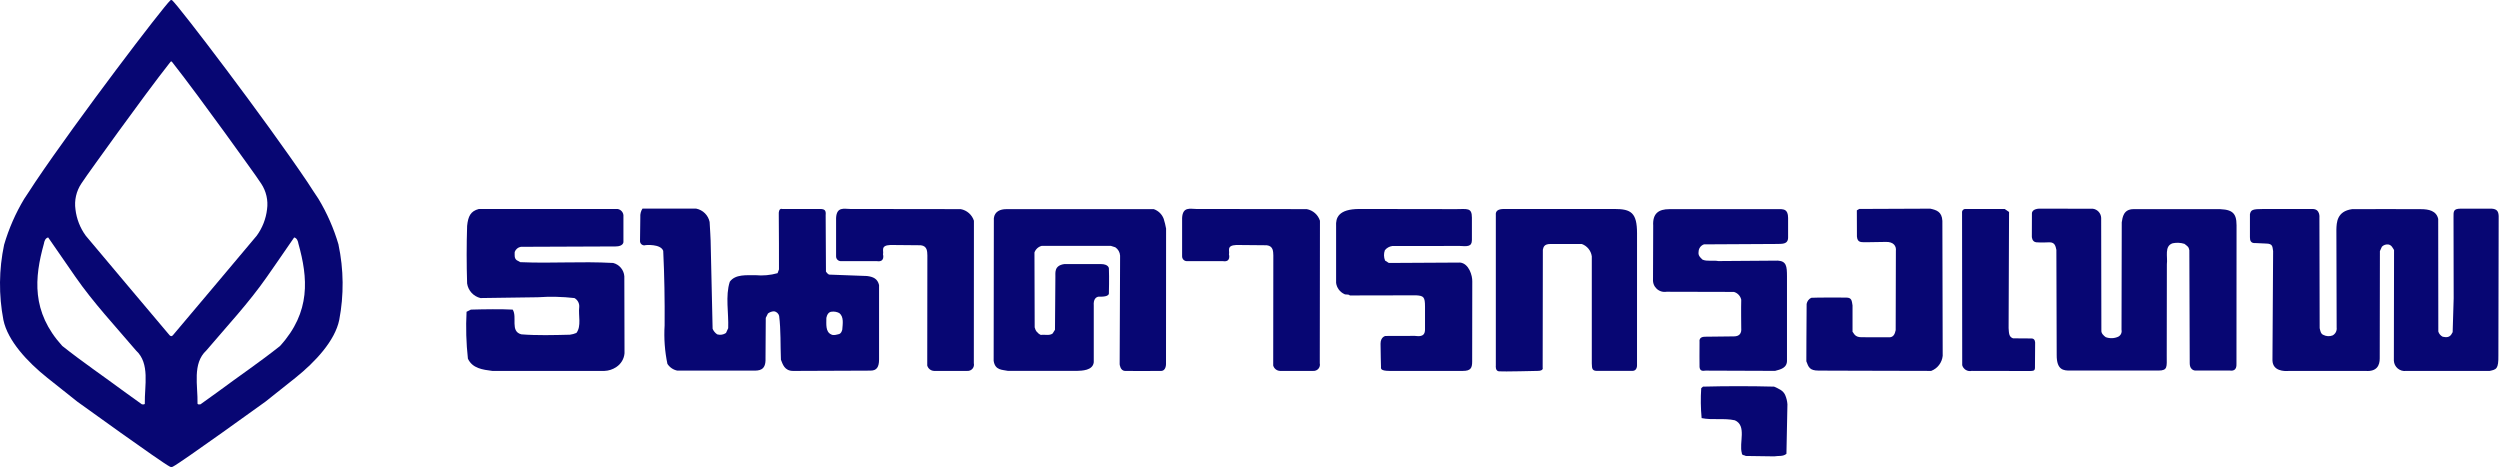
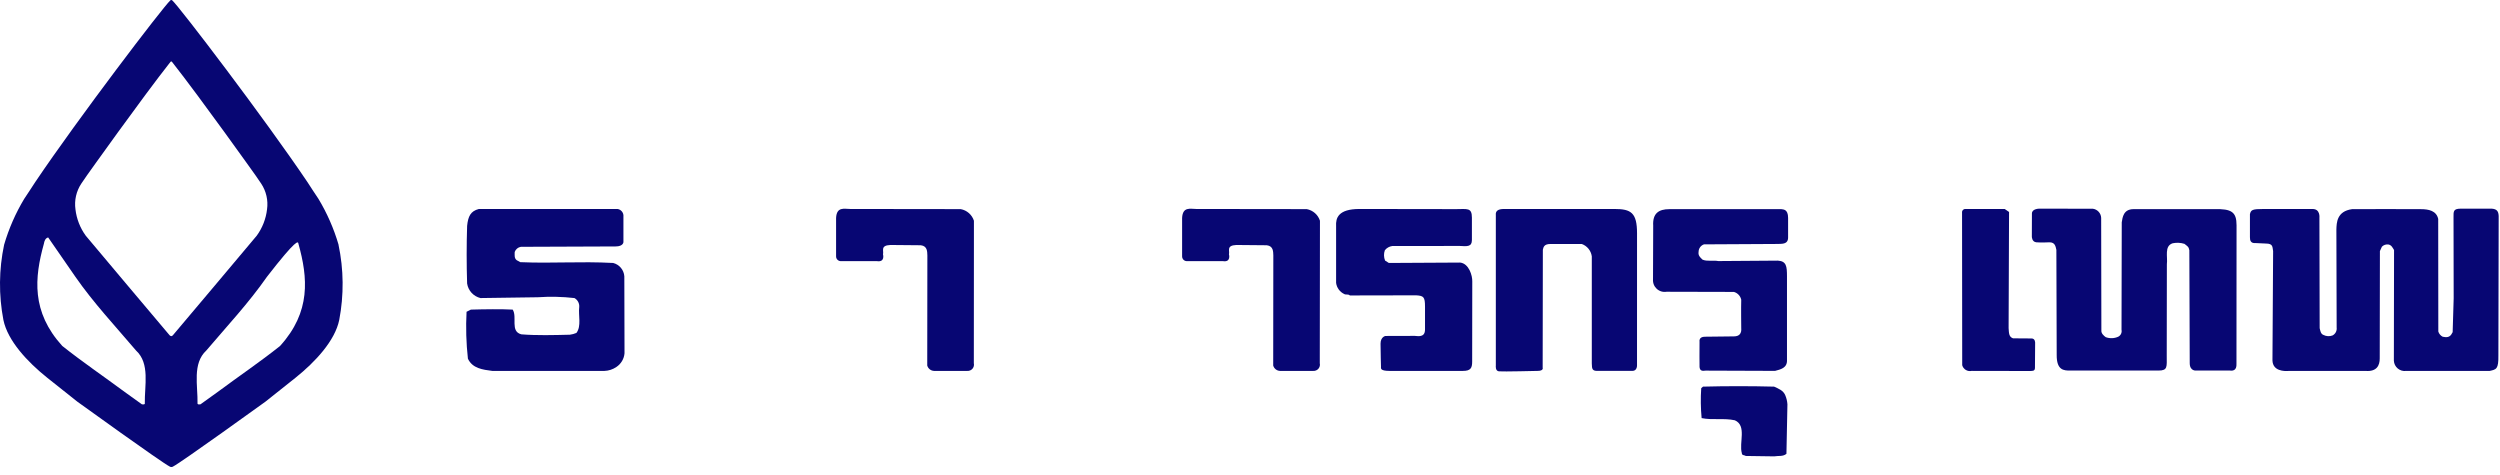
<svg xmlns="http://www.w3.org/2000/svg" width="242" height="46" viewBox="0 0 242 46" fill="none">
  <path d="M241.844 34.392C241.861 35.732 241.654 35.764 240.992 35.907H232.908C232.765 35.925 232.619 35.913 232.481 35.873C232.342 35.832 232.214 35.763 232.103 35.671C231.992 35.578 231.901 35.464 231.836 35.335C231.772 35.206 231.734 35.065 231.726 34.921L231.744 24.208C231.609 23.978 231.493 23.721 231.205 23.668C231.09 23.65 230.972 23.66 230.861 23.697C230.75 23.734 230.65 23.797 230.569 23.88L230.375 24.305L230.358 34.702C230.358 35.358 230.085 35.98 229.02 35.907H221.555C221.105 35.944 220.003 35.925 219.974 34.884L220.038 24.305C219.96 23.94 220.061 23.575 219.345 23.575L218.361 23.53C217.841 23.576 217.794 23.246 217.794 22.961V20.734C217.888 20.31 218.03 20.23 219.116 20.23H223.858C224.614 20.23 224.52 21.064 224.52 21.064L224.544 31.764C224.601 31.997 224.64 32.325 224.909 32.422C225.043 32.491 225.191 32.531 225.342 32.54C225.494 32.549 225.645 32.526 225.787 32.473C225.924 32.402 226.037 32.291 226.109 32.154C226.18 32.017 226.208 31.861 226.188 31.708L226.162 22.24C226.181 21.547 226.202 20.453 227.68 20.246C228.912 20.246 232.85 20.227 234.334 20.246C235.107 20.246 235.844 20.404 236.018 21.193L236.029 32.094C236.062 32.202 236.117 32.302 236.19 32.388C236.262 32.474 236.352 32.545 236.453 32.596C236.837 32.689 237.108 32.635 237.282 32.384L237.417 32.153L237.516 28.873L237.501 21.05C237.501 20.481 237.454 20.198 238.21 20.198H241.188C241.681 20.23 241.851 20.434 241.872 20.909L241.844 34.392Z" fill="#070673" />
  <path d="M216.49 35.213C216.526 35.87 216.125 35.906 215.869 35.87H212.585C212.585 35.87 211.965 35.944 211.965 35.14L211.928 24.225C211.87 23.878 211.742 23.836 211.454 23.604C211.084 23.489 210.691 23.47 210.312 23.549C209.483 23.819 209.849 24.861 209.753 25.575L209.74 34.446C209.74 35.505 209.849 35.87 208.937 35.87H200.401C199.769 35.877 199.08 35.834 199.088 34.373L199.057 24.186C198.979 23.821 198.913 23.463 198.402 23.455C198.402 23.455 197.519 23.494 197.12 23.455C196.682 23.42 196.682 22.907 196.682 22.907L196.69 20.67C196.69 20.198 197.399 20.198 197.399 20.198L202.59 20.206C202.805 20.235 203.003 20.339 203.149 20.499C203.296 20.659 203.382 20.866 203.393 21.083L203.413 32.003C203.393 32.272 203.644 32.504 203.837 32.638C204.225 32.78 204.653 32.767 205.032 32.6C205.155 32.541 205.255 32.443 205.315 32.32C205.375 32.197 205.392 32.058 205.363 31.925L205.385 21.521C205.462 21.034 205.549 20.245 206.535 20.245H214.338C216.026 20.198 216.498 20.529 216.498 21.806L216.49 35.213Z" fill="#070673" />
  <path d="M196.984 35.611C196.984 35.94 196.728 35.903 196.461 35.913L190.856 35.903C190.662 35.945 190.459 35.912 190.289 35.809C190.119 35.707 189.995 35.543 189.942 35.352L189.927 20.595C189.92 20.547 189.924 20.498 189.938 20.452C189.953 20.406 189.978 20.364 190.011 20.328C190.044 20.293 190.085 20.266 190.131 20.249C190.176 20.232 190.225 20.226 190.273 20.23H194.056L194.476 20.519L194.433 31.757C194.472 32.201 194.433 32.597 194.859 32.75C194.859 32.75 196.29 32.763 196.657 32.763C197.023 32.763 197.001 33.194 197.001 33.194L196.984 35.611Z" fill="#070673" />
-   <path d="M188.053 34.444C188.02 34.766 187.898 35.074 187.702 35.331C187.505 35.589 187.241 35.788 186.938 35.904C186.938 35.904 176.016 35.879 176.037 35.874C175.166 35.874 175.064 35.534 174.854 34.974C174.854 34.974 174.863 31.236 174.882 29.422C174.904 29.294 174.955 29.173 175.033 29.069C175.111 28.966 175.213 28.882 175.33 28.826C175.792 28.788 178.711 28.806 178.711 28.806C179.277 28.806 179.247 29.139 179.325 29.564V32.121C179.453 32.222 179.515 32.643 180.176 32.643L182.789 32.65C183.296 32.691 183.425 32.323 183.502 31.956L183.521 24.278C183.579 23.831 183.304 23.39 182.54 23.418L180.63 23.448C180.265 23.418 179.798 23.559 179.751 22.897C179.751 22.897 179.751 21.436 179.742 20.362L179.974 20.227L186.85 20.198C187.447 20.331 187.976 20.484 188.022 21.382L188.053 34.444Z" fill="#070673" />
  <path d="M172.98 34.816C173.034 35.639 172.326 35.764 171.826 35.901L165.102 35.876C164.788 35.92 164.555 35.914 164.515 35.527C164.499 35.085 164.515 34.066 164.515 33.068C164.515 33.068 164.42 32.594 165.035 32.594L167.844 32.562C168.363 32.562 168.601 32.279 168.552 31.759C168.552 31.759 168.526 29.674 168.552 29.015C168.514 28.836 168.428 28.671 168.303 28.538C168.178 28.405 168.02 28.308 167.844 28.258L161.325 28.242C161.156 28.27 160.982 28.26 160.817 28.211C160.652 28.162 160.501 28.076 160.374 27.96C160.248 27.844 160.149 27.701 160.086 27.541C160.023 27.38 159.998 27.208 160.011 27.037L160.03 21.849C159.958 20.657 160.558 20.246 161.598 20.246H172.431C172.605 20.285 173.088 20.219 173.088 21.098V22.988C173.088 23.7 172.431 23.59 172.017 23.615L164.944 23.654C164.792 23.706 164.66 23.804 164.567 23.935C164.473 24.066 164.423 24.223 164.423 24.384C164.366 24.731 164.577 24.924 164.809 25.136C165.253 25.329 165.849 25.175 166.332 25.271L172.104 25.229C172.925 25.284 172.98 25.777 172.98 26.763V34.816Z" fill="#070673" />
  <path d="M172.927 43.927C172.599 44.215 172.137 44.101 171.75 44.176L168.995 44.137C168.86 44.04 168.61 44.099 168.61 43.868C168.32 42.864 169.11 41.205 167.935 40.685C166.913 40.453 165.719 40.685 164.717 40.472C164.627 39.51 164.614 38.543 164.678 37.579L164.85 37.426C167.144 37.367 169.438 37.367 171.732 37.426C172.155 37.619 172.618 37.791 172.811 38.254C172.931 38.536 173.003 38.836 173.023 39.142L172.927 43.927Z" fill="#070673" />
  <path d="M158.463 35.362C158.463 35.362 158.489 35.903 158.015 35.903H154.559C153.992 35.903 154.131 35.423 154.086 35.193V24.815C154.049 24.545 153.939 24.291 153.767 24.079C153.595 23.868 153.369 23.708 153.113 23.617H150.086C149.425 23.617 149.405 23.966 149.348 24.178L149.33 35.587C149.33 35.587 149.451 35.903 148.843 35.903C148.843 35.903 145.455 35.987 145.092 35.945C144.728 35.904 144.796 35.4 144.796 35.4V20.828C144.749 20.403 145.033 20.229 145.6 20.229H156.284C157.891 20.229 158.465 20.594 158.465 22.587L158.463 35.362Z" fill="#070673" />
  <path d="M142.506 35.004C142.506 35.619 142.365 35.904 141.608 35.904C141.608 35.904 134.564 35.91 134.517 35.904C133.571 35.904 133.68 35.647 133.68 35.493C133.68 35.493 133.637 33.933 133.637 33.271C133.637 32.608 134.105 32.522 134.105 32.522L136.947 32.514C137.244 32.525 137.941 32.703 137.941 31.899V29.675C137.941 28.729 137.798 28.634 137.089 28.587L130.663 28.6C130.528 28.445 130.277 28.561 130.124 28.463C129.913 28.364 129.73 28.213 129.592 28.025C129.454 27.836 129.365 27.616 129.335 27.385V21.886C129.291 21.111 129.527 20.229 131.607 20.229L140.956 20.243C142.017 20.243 142.48 20.072 142.48 21.064V23.241C142.48 23.903 142.008 23.849 141.298 23.808L134.768 23.815C134.488 23.855 134.233 23.999 134.056 24.219C133.938 24.545 133.944 24.902 134.075 25.223L134.44 25.455L141.344 25.416C142.196 25.511 142.535 26.688 142.516 27.242L142.506 35.004Z" fill="#070673" />
  <path d="M127.755 35.164C127.776 35.256 127.775 35.352 127.752 35.443C127.729 35.535 127.685 35.62 127.624 35.692C127.562 35.764 127.485 35.82 127.398 35.857C127.311 35.894 127.217 35.91 127.123 35.904H123.908C123.757 35.898 123.611 35.845 123.492 35.752C123.373 35.658 123.287 35.53 123.246 35.384L123.258 24.724C123.239 24.396 123.287 23.822 122.628 23.741L119.672 23.714C118.679 23.762 119.058 24.282 118.963 24.614C118.963 24.614 119.199 25.417 118.355 25.275H114.949C114.882 25.284 114.815 25.278 114.751 25.259C114.687 25.239 114.628 25.205 114.578 25.16C114.529 25.115 114.49 25.06 114.464 24.998C114.438 24.936 114.425 24.869 114.428 24.802V21.111C114.476 19.975 115.231 20.229 115.799 20.229L126.492 20.243C126.787 20.297 127.062 20.431 127.288 20.629C127.513 20.827 127.68 21.082 127.772 21.368L127.755 35.164Z" fill="#070673" />
  <path d="M94.267 35.164C94.288 35.256 94.287 35.352 94.264 35.444C94.241 35.535 94.197 35.621 94.136 35.693C94.074 35.764 93.997 35.821 93.909 35.858C93.822 35.894 93.728 35.91 93.633 35.904H90.419C90.267 35.898 90.122 35.845 90.003 35.752C89.884 35.658 89.798 35.53 89.757 35.384L89.769 24.724C89.749 24.396 89.797 23.822 89.14 23.741L86.183 23.714C85.19 23.762 85.569 24.282 85.474 24.614C85.474 24.614 85.71 25.417 84.859 25.275H81.454C81.387 25.284 81.32 25.278 81.256 25.259C81.192 25.239 81.133 25.205 81.083 25.16C81.034 25.115 80.994 25.06 80.968 24.998C80.942 24.936 80.93 24.869 80.933 24.802V21.111C80.98 19.975 81.736 20.229 82.304 20.229L92.997 20.243C93.292 20.297 93.567 20.431 93.792 20.629C94.017 20.827 94.184 21.082 94.276 21.368L94.267 35.164Z" fill="#070673" />
-   <path d="M112.869 35.213C112.869 35.213 112.898 35.906 112.382 35.906C111.484 35.906 109.166 35.925 108.884 35.906C108.43 35.875 108.383 35.259 108.383 35.259L108.425 24.748C108.416 24.586 108.37 24.428 108.289 24.288C108.209 24.147 108.097 24.027 107.962 23.937L107.538 23.802H100.831C100.672 23.843 100.525 23.923 100.404 24.034C100.283 24.145 100.191 24.284 100.136 24.439L100.157 31.691C100.192 31.851 100.264 32.001 100.368 32.128C100.472 32.255 100.604 32.355 100.754 32.421C101.179 32.364 101.563 32.517 101.891 32.287L102.122 31.922L102.161 26.791C102.18 26.444 102 25.701 103.04 25.56H106.538C107.341 25.56 107.341 25.985 107.341 25.985C107.38 26.872 107.341 28.35 107.341 28.35C107.389 28.729 106.68 28.729 106.343 28.715C106.092 28.755 105.828 28.959 105.876 29.579V35.068C105.781 35.873 104.741 35.884 104.202 35.903H97.584C97.044 35.781 96.327 35.873 96.186 34.929L96.205 21.121C96.28 20.452 96.858 20.246 97.396 20.246H111.689C111.907 20.322 112.106 20.445 112.271 20.606C112.436 20.767 112.564 20.963 112.645 21.18C112.742 21.489 112.82 21.805 112.877 22.125L112.869 35.213Z" fill="#070673" />
-   <path d="M84.285 35.876L76.781 35.906C75.93 35.906 75.766 35.246 75.594 34.821C75.535 33.414 75.594 31.947 75.421 30.578C75.392 30.465 75.331 30.363 75.244 30.284C75.158 30.205 75.05 30.153 74.934 30.134C74.718 30.139 74.509 30.213 74.337 30.346L74.126 30.771L74.102 34.693C74.15 35.877 73.468 35.878 72.92 35.877H65.568C65.372 35.838 65.185 35.76 65.02 35.647C64.854 35.534 64.713 35.389 64.605 35.221C64.35 33.997 64.259 32.746 64.335 31.499C64.354 29.064 64.315 26.657 64.2 24.283C63.956 23.591 62.512 23.725 62.512 23.725C62.446 23.75 62.373 23.757 62.303 23.746C62.233 23.735 62.166 23.706 62.11 23.662C62.054 23.617 62.01 23.56 61.983 23.494C61.956 23.428 61.946 23.356 61.954 23.285L61.983 21.015C61.96 20.726 62.033 20.437 62.191 20.194H67.391C67.711 20.258 68.005 20.415 68.236 20.645C68.467 20.875 68.626 21.168 68.692 21.487C68.731 22.008 68.788 23.28 68.788 23.28C68.827 25.016 68.981 31.826 68.981 31.826C69.073 32.046 69.227 32.234 69.425 32.366C69.568 32.409 69.719 32.419 69.867 32.396C70.014 32.373 70.154 32.316 70.277 32.231L70.489 31.768C70.547 30.307 70.2 28.643 70.644 27.273C71.184 26.521 72.283 26.656 73.111 26.637C73.837 26.706 74.569 26.641 75.27 26.444L75.405 26.079C75.405 26.079 75.405 21.191 75.386 20.827C75.338 20.07 75.717 20.228 75.717 20.228H79.356C79.829 20.228 79.97 20.35 79.924 20.827L79.953 26.292C80.024 26.411 80.124 26.51 80.243 26.581L83.919 26.717C84.527 26.789 84.95 26.979 85.093 27.593V34.8C85.093 35.543 84.85 35.874 84.286 35.874M81.532 31.907C81.571 31.366 81.706 30.671 81.243 30.305C81.019 30.188 80.764 30.141 80.513 30.171C80.186 30.19 80.049 30.498 79.992 30.768C79.992 31.366 79.895 32.119 80.455 32.371C80.686 32.506 80.995 32.39 81.244 32.332C81.418 32.254 81.476 32.1 81.534 31.908" fill="#070673" />
  <path d="M60.453 34.195C60.431 34.462 60.349 34.721 60.212 34.951C60.075 35.182 59.888 35.378 59.664 35.525C59.321 35.76 58.918 35.892 58.502 35.905H47.658C46.713 35.783 45.737 35.662 45.294 34.722C45.127 33.214 45.083 31.695 45.163 30.18L45.582 29.97C46.893 29.931 48.575 29.912 49.63 29.97C50.092 30.701 49.36 32.073 50.459 32.363C51.943 32.484 53.622 32.439 55.162 32.4C55.381 32.373 55.595 32.315 55.798 32.227C56.299 31.571 55.972 30.523 56.068 29.739C56.086 29.562 56.052 29.384 55.97 29.226C55.888 29.068 55.761 28.938 55.606 28.852C54.428 28.719 53.241 28.693 52.059 28.774L46.508 28.852C46.178 28.772 45.878 28.595 45.648 28.345C45.418 28.094 45.268 27.78 45.217 27.443C45.158 25.533 45.158 23.776 45.217 21.867C45.313 20.942 45.545 20.441 46.354 20.229H59.78C59.951 20.255 60.106 20.347 60.212 20.485C60.318 20.622 60.367 20.796 60.348 20.969V23.429C60.348 23.429 60.348 23.855 59.591 23.855C58.974 23.855 50.419 23.892 50.419 23.892C50.284 23.914 50.157 23.972 50.052 24.06C49.947 24.148 49.868 24.264 49.823 24.393C49.823 24.683 49.765 24.991 50.015 25.185L50.362 25.377C53.525 25.514 56.097 25.281 59.355 25.455C59.648 25.529 59.91 25.694 60.104 25.926C60.298 26.158 60.414 26.445 60.435 26.747L60.453 34.195Z" fill="#070673" />
-   <path d="M32.772 23.688C32.317 22.13 31.662 20.638 30.825 19.247C30.512 18.753 30.11 18.199 29.751 17.612C25.602 11.461 17.424 0.731 16.677 0.039C16.652 0.014 16.617 0 16.582 0C16.546 0 16.512 0.014 16.486 0.039C15.741 0.731 7.563 11.461 3.42 17.611C3.055 18.198 2.659 18.752 2.345 19.246C1.509 20.637 0.854 22.129 0.399 23.687C-0.109 26.088 -0.132 28.567 0.33 30.977C0.747 32.983 2.648 35.027 4.562 36.557L7.49 38.884C7.49 38.884 15.668 44.788 16.43 45.162C16.478 45.193 16.533 45.209 16.59 45.209C16.646 45.209 16.701 45.193 16.749 45.162C17.511 44.787 25.69 38.884 25.69 38.884L28.616 36.557C30.526 35.027 32.424 32.983 32.837 30.977C33.299 28.567 33.275 26.088 32.767 23.687M14.021 39.089C13.963 39.175 13.831 39.148 13.736 39.138C13.257 38.801 12.073 37.943 12.073 37.943C10.034 36.432 7.977 35.036 6.026 33.486C3.028 30.184 3.33 26.887 4.252 23.581C4.284 23.367 4.384 23.043 4.663 22.985C5.514 24.231 7.302 26.8 7.302 26.8C9.045 29.31 11.162 31.571 13.165 33.927C14.54 35.19 13.983 37.311 14.017 39.089M16.582 32.542C16.517 32.532 16.457 32.499 16.413 32.449C13.821 29.371 10.881 25.898 8.297 22.811C7.754 22.063 7.412 21.188 7.305 20.27C7.181 19.397 7.382 18.508 7.87 17.774C7.87 17.774 8.301 17.15 8.426 16.963C8.426 16.963 13.715 9.523 16.497 5.995C16.507 5.981 16.519 5.97 16.533 5.961C16.547 5.953 16.562 5.947 16.579 5.945C16.62 5.945 16.655 5.995 16.655 5.995C19.439 9.525 24.727 16.963 24.727 16.963C24.849 17.148 25.283 17.774 25.283 17.774C25.771 18.509 25.973 19.397 25.849 20.27C25.742 21.188 25.399 22.063 24.855 22.811C22.272 25.898 19.333 29.372 16.739 32.449C16.699 32.497 16.644 32.53 16.582 32.542ZM27.117 33.486C25.17 35.036 23.102 36.432 21.07 37.943C21.07 37.943 19.886 38.801 19.407 39.138C19.311 39.148 19.178 39.175 19.121 39.089C19.159 37.311 18.602 35.193 19.973 33.927C21.975 31.57 24.091 29.309 25.836 26.8C25.836 26.8 27.628 24.231 28.475 22.985C28.753 23.043 28.852 23.367 28.885 23.581C29.807 26.887 30.109 30.186 27.112 33.487" fill="#070673" />
+   <path d="M32.772 23.688C32.317 22.13 31.662 20.638 30.825 19.247C30.512 18.753 30.11 18.199 29.751 17.612C25.602 11.461 17.424 0.731 16.677 0.039C16.652 0.014 16.617 0 16.582 0C16.546 0 16.512 0.014 16.486 0.039C15.741 0.731 7.563 11.461 3.42 17.611C3.055 18.198 2.659 18.752 2.345 19.246C1.509 20.637 0.854 22.129 0.399 23.687C-0.109 26.088 -0.132 28.567 0.33 30.977C0.747 32.983 2.648 35.027 4.562 36.557L7.49 38.884C7.49 38.884 15.668 44.788 16.43 45.162C16.478 45.193 16.533 45.209 16.59 45.209C16.646 45.209 16.701 45.193 16.749 45.162C17.511 44.787 25.69 38.884 25.69 38.884L28.616 36.557C30.526 35.027 32.424 32.983 32.837 30.977C33.299 28.567 33.275 26.088 32.767 23.687M14.021 39.089C13.963 39.175 13.831 39.148 13.736 39.138C13.257 38.801 12.073 37.943 12.073 37.943C10.034 36.432 7.977 35.036 6.026 33.486C3.028 30.184 3.33 26.887 4.252 23.581C4.284 23.367 4.384 23.043 4.663 22.985C5.514 24.231 7.302 26.8 7.302 26.8C9.045 29.31 11.162 31.571 13.165 33.927C14.54 35.19 13.983 37.311 14.017 39.089M16.582 32.542C16.517 32.532 16.457 32.499 16.413 32.449C13.821 29.371 10.881 25.898 8.297 22.811C7.754 22.063 7.412 21.188 7.305 20.27C7.181 19.397 7.382 18.508 7.87 17.774C7.87 17.774 8.301 17.15 8.426 16.963C8.426 16.963 13.715 9.523 16.497 5.995C16.507 5.981 16.519 5.97 16.533 5.961C16.547 5.953 16.562 5.947 16.579 5.945C16.62 5.945 16.655 5.995 16.655 5.995C19.439 9.525 24.727 16.963 24.727 16.963C24.849 17.148 25.283 17.774 25.283 17.774C25.771 18.509 25.973 19.397 25.849 20.27C25.742 21.188 25.399 22.063 24.855 22.811C22.272 25.898 19.333 29.372 16.739 32.449C16.699 32.497 16.644 32.53 16.582 32.542ZM27.117 33.486C25.17 35.036 23.102 36.432 21.07 37.943C21.07 37.943 19.886 38.801 19.407 39.138C19.311 39.148 19.178 39.175 19.121 39.089C19.159 37.311 18.602 35.193 19.973 33.927C21.975 31.57 24.091 29.309 25.836 26.8C28.753 23.043 28.852 23.367 28.885 23.581C29.807 26.887 30.109 30.186 27.112 33.487" fill="#070673" />
</svg>